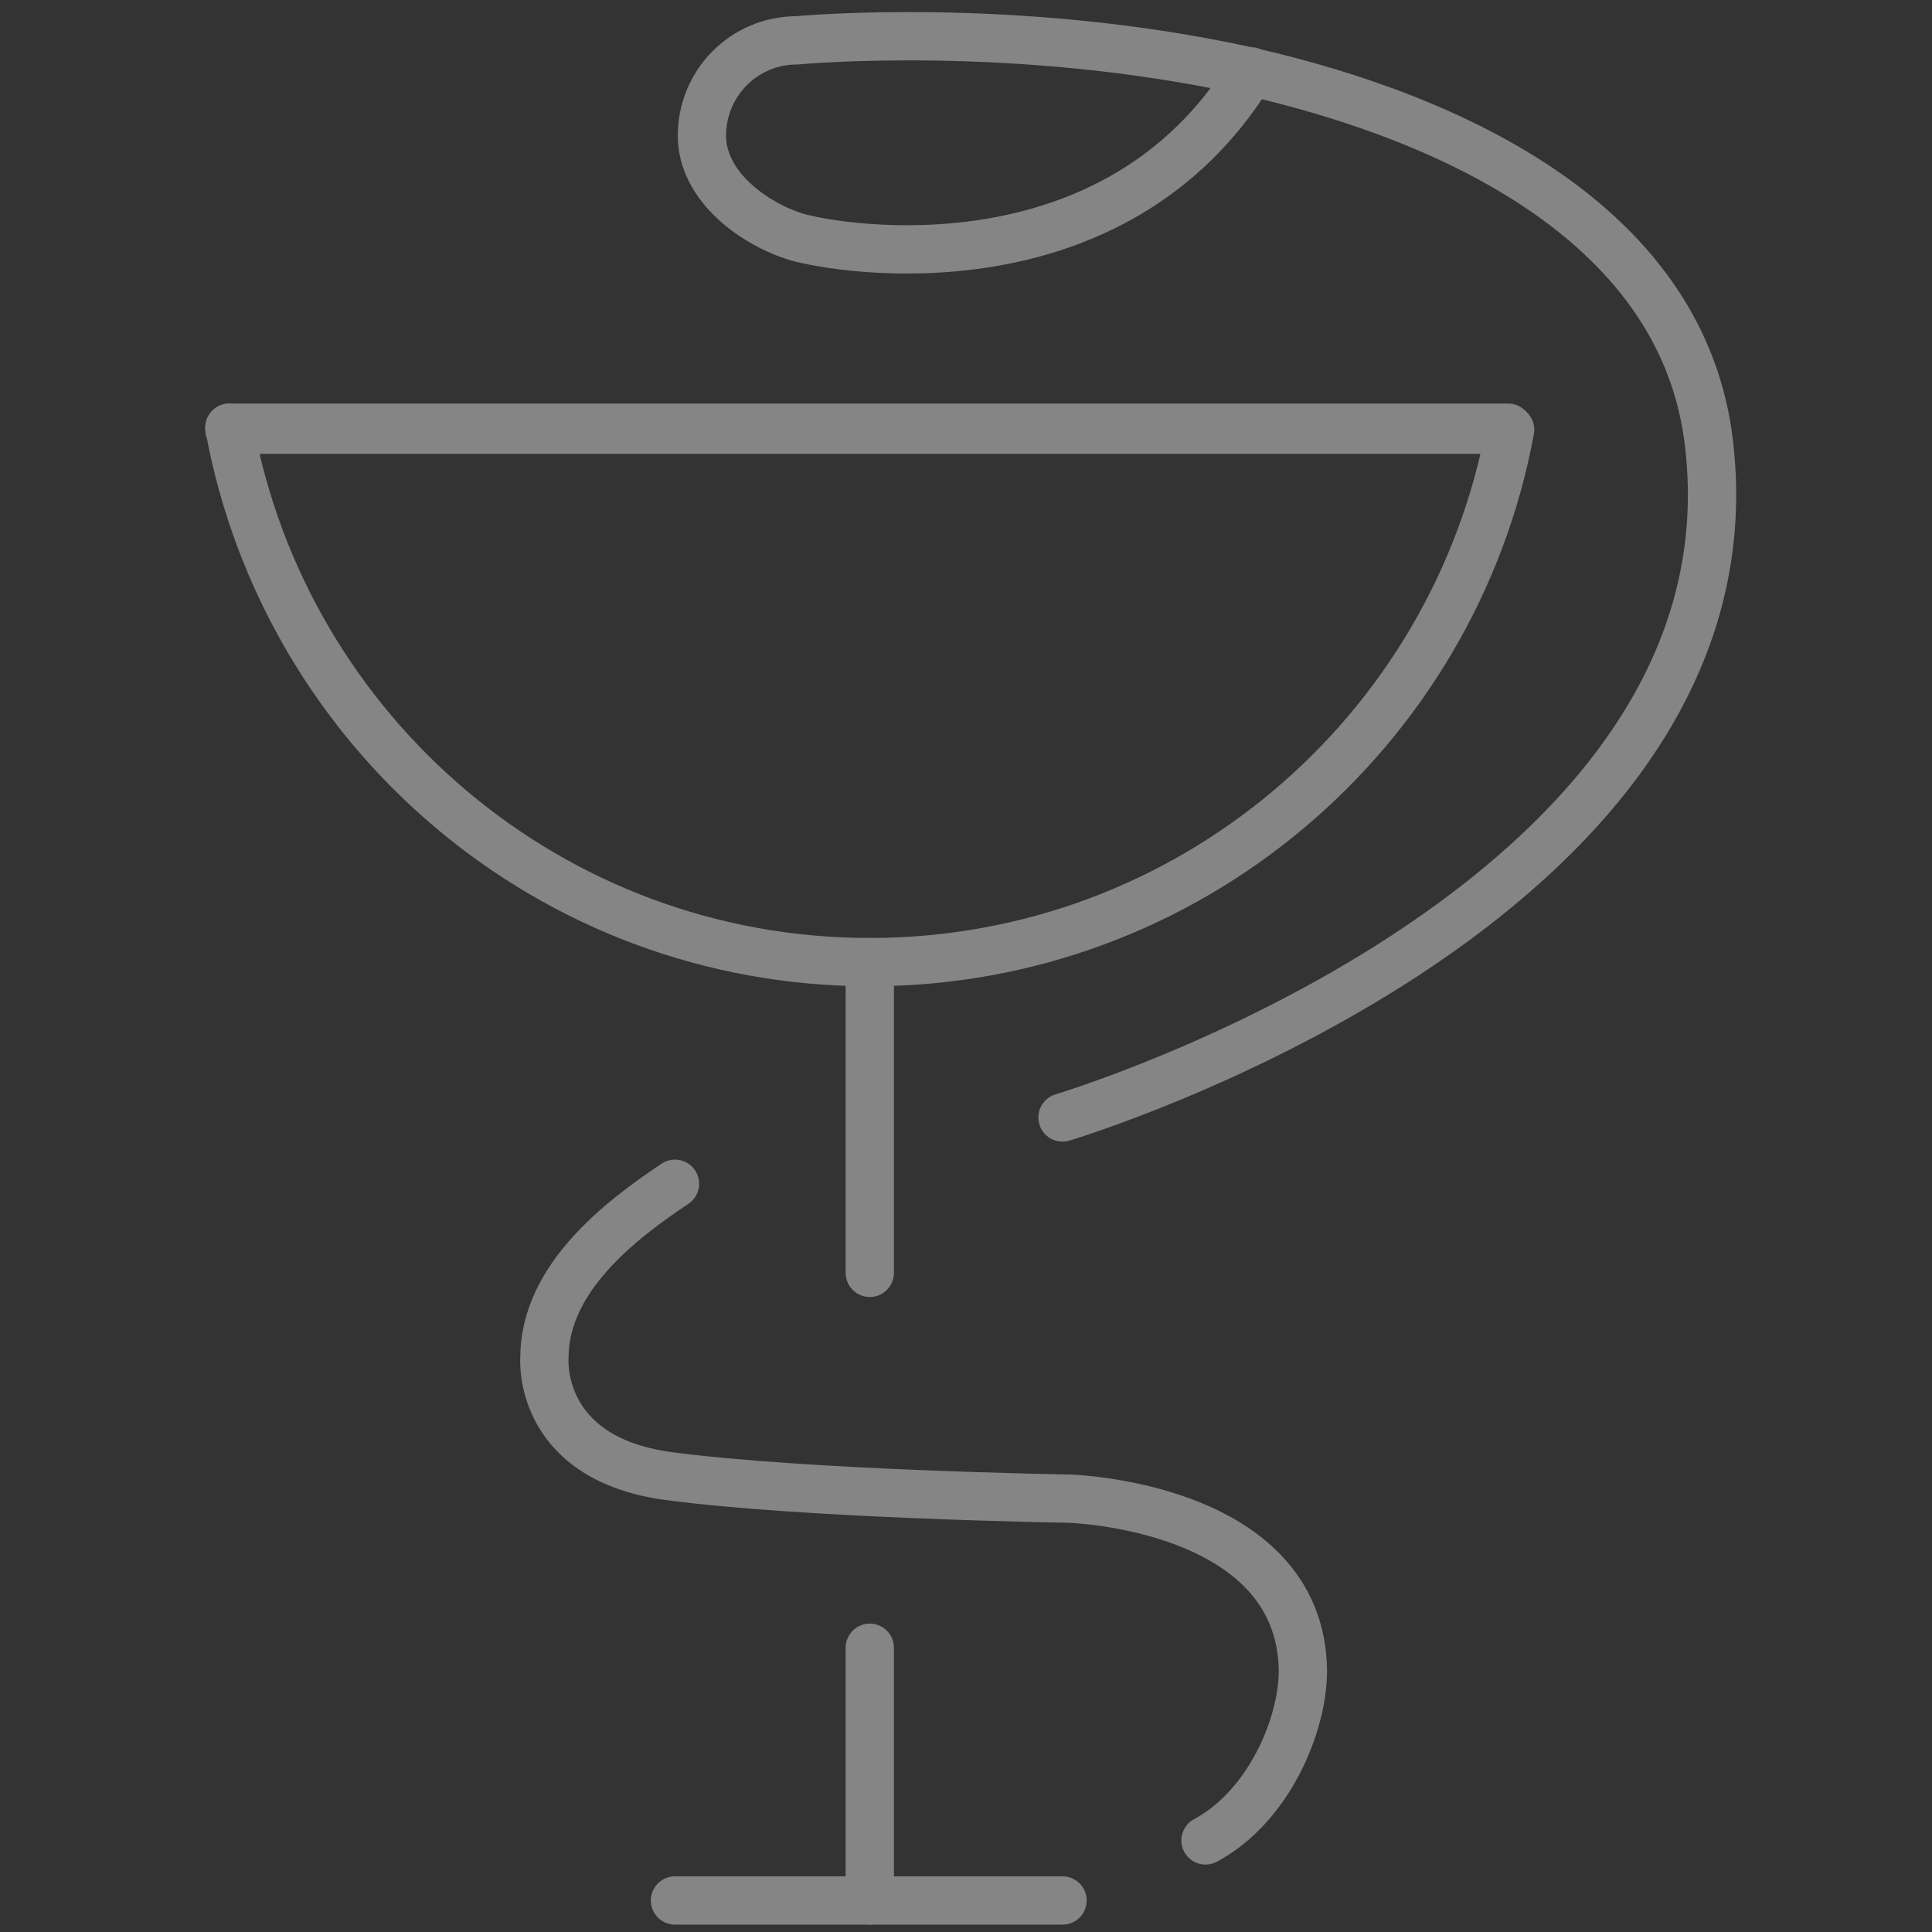
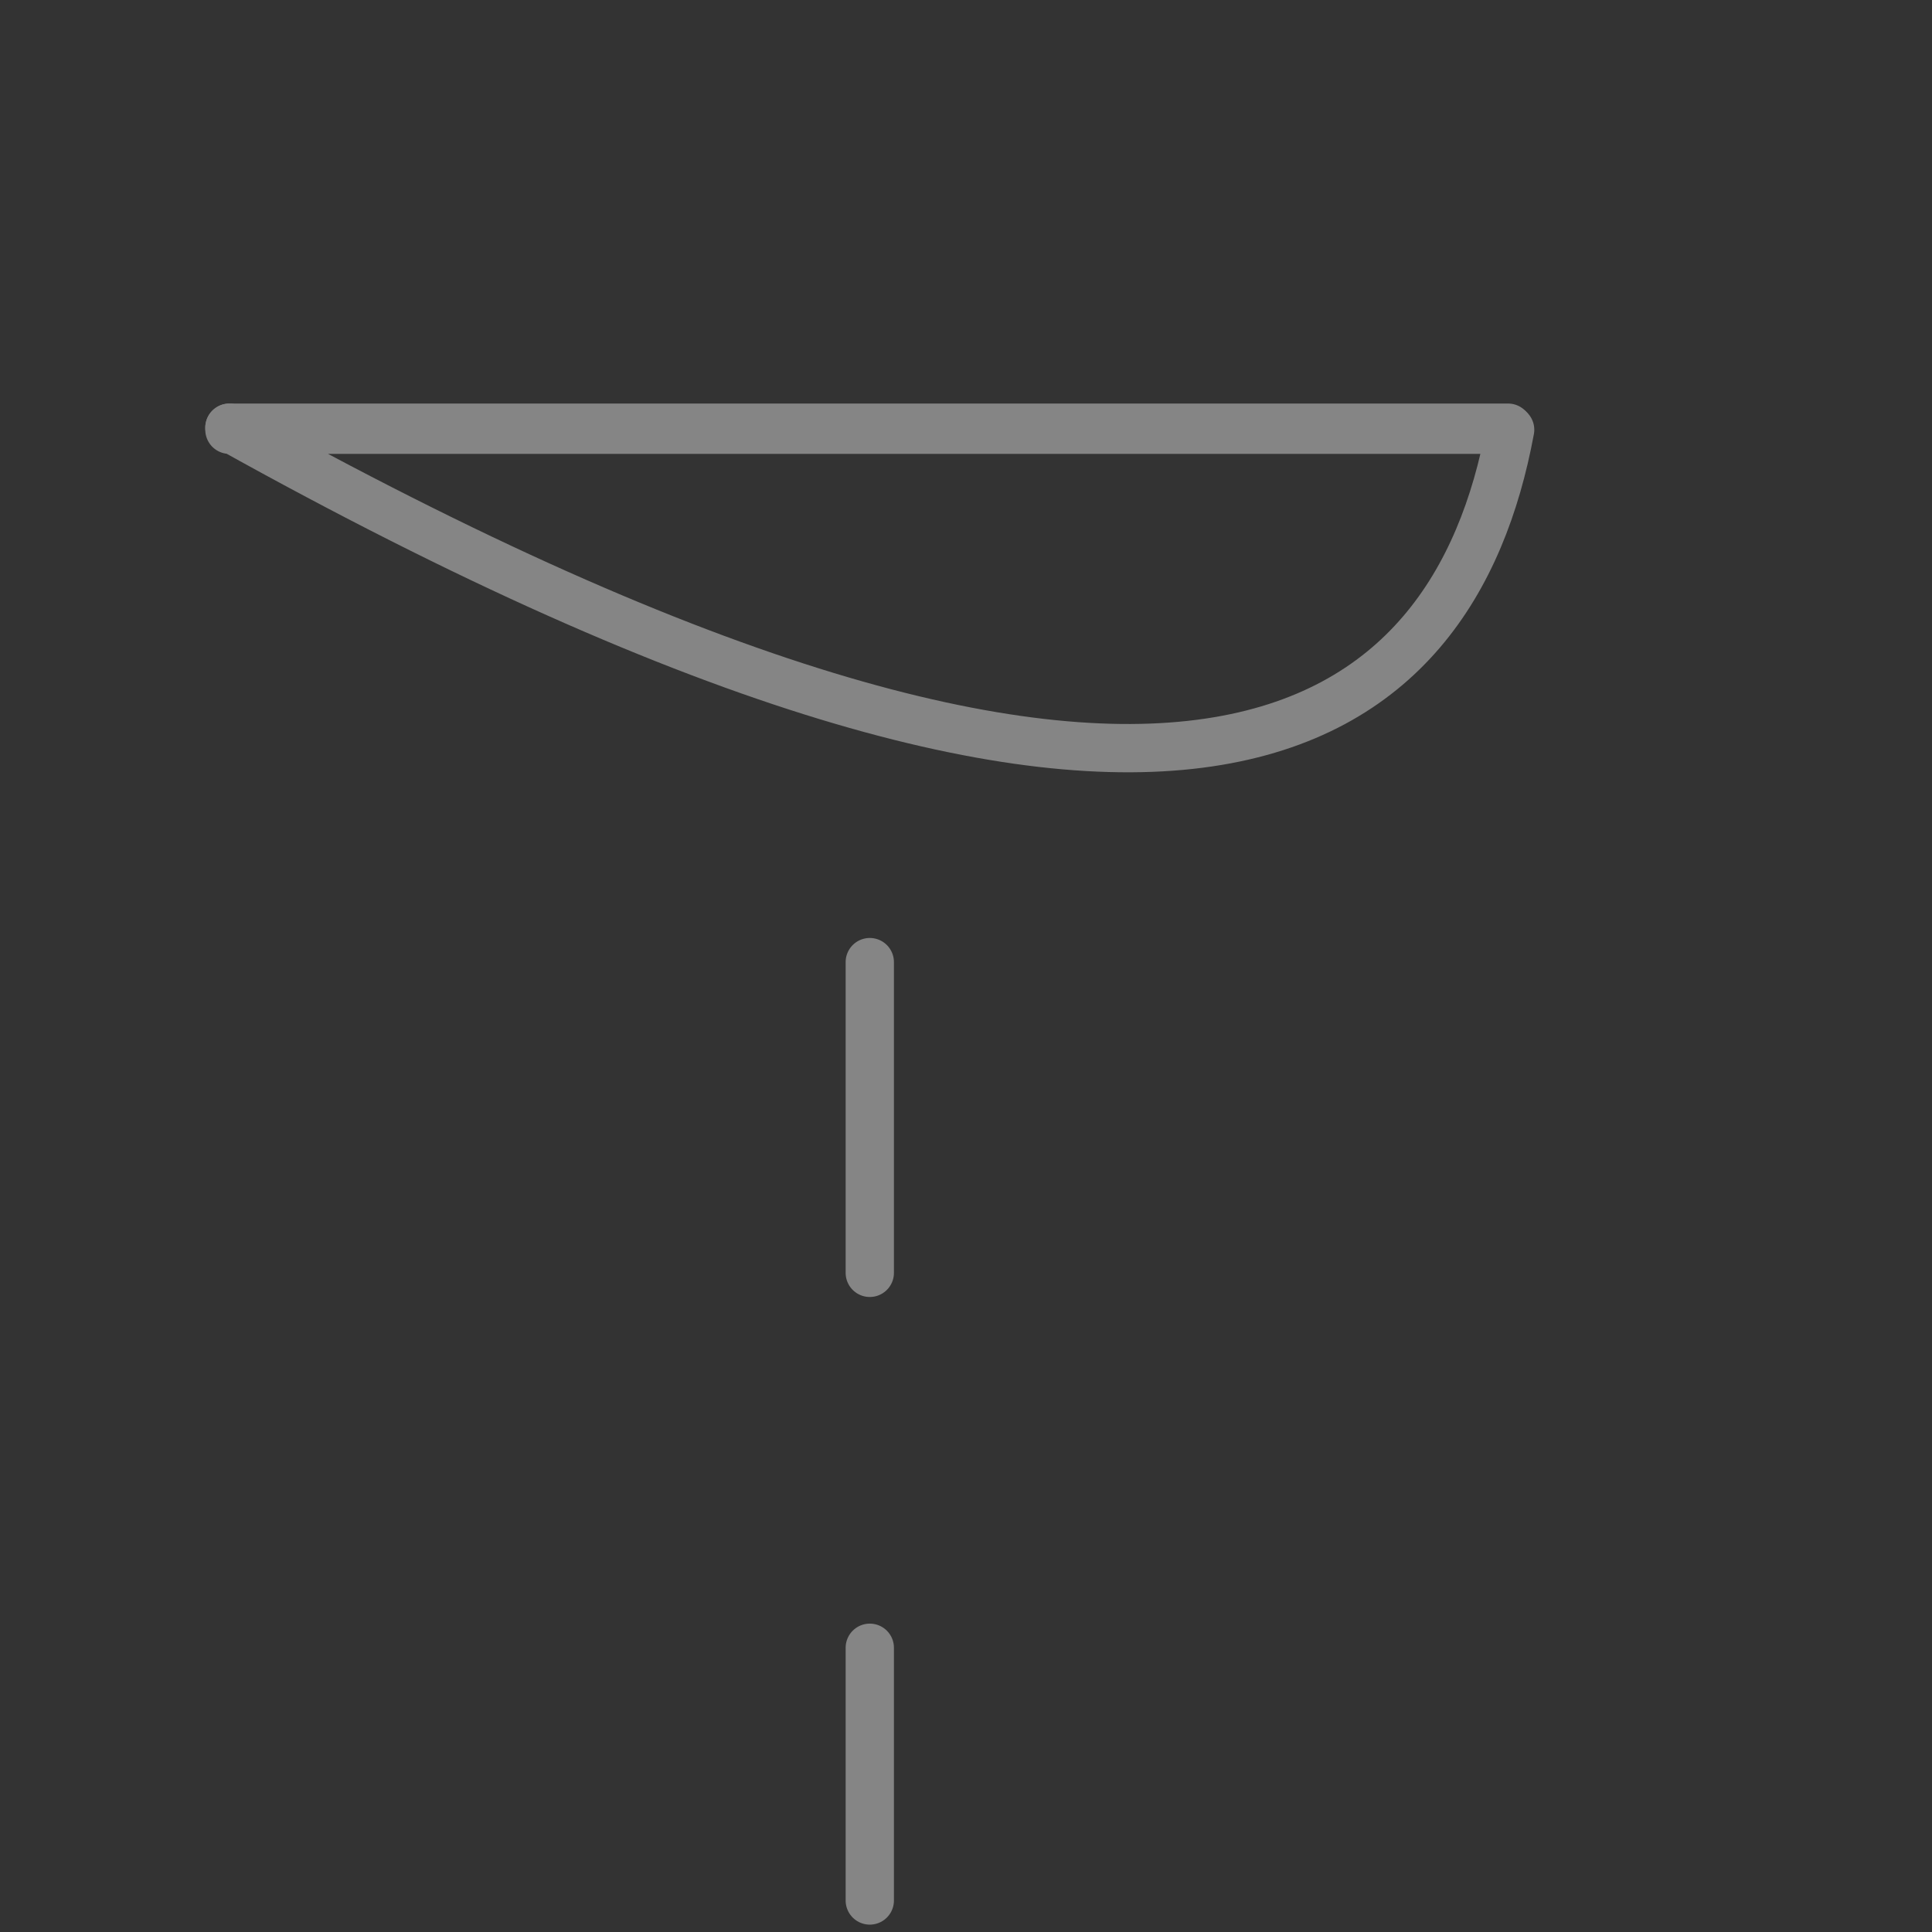
<svg xmlns="http://www.w3.org/2000/svg" width="160" height="160" viewBox="0 0 160 160" fill="none">
  <rect x="0" y="0" width="160" height="160" fill="#333333" stroke="none" />
  <g opacity="0.4">
    <path d="M19 35.419H124.892" stroke="white" stroke-width="4" stroke-miterlimit="10" stroke-linecap="round" stroke-linejoin="round" />
-     <path d="M19 35.419C23.634 60.636 45.602 79.678 72.032 79.678C98.462 79.678 120.43 60.636 125.063 35.59H19V35.419Z" stroke="white" stroke-width="4" stroke-miterlimit="10" stroke-linecap="round" stroke-linejoin="round" />
+     <path d="M19 35.419C98.462 79.678 120.43 60.636 125.063 35.59H19V35.419Z" stroke="white" stroke-width="4" stroke-miterlimit="10" stroke-linecap="round" stroke-linejoin="round" />
    <path d="M72.032 79.678V105.411" stroke="white" stroke-width="4" stroke-miterlimit="10" stroke-linecap="round" stroke-linejoin="round" />
    <path d="M72.032 136.461V157.39" stroke="white" stroke-width="4" stroke-miterlimit="10" stroke-linecap="round" stroke-linejoin="round" />
-     <path d="M55.899 157.39H87.993" stroke="white" stroke-width="4" stroke-miterlimit="10" stroke-linecap="round" stroke-linejoin="round" />
-     <path d="M87.992 92.544C87.992 92.544 146.001 75.218 141.539 36.791C139.479 18.778 120.773 9.858 103.439 5.912C84.045 1.623 66.025 3.339 66.025 3.339C61.562 3.339 58.13 6.941 58.13 11.23C58.13 15.519 62.592 18.607 66.025 19.636C69.629 20.665 92.283 24.439 103.61 5.912" stroke="white" stroke-width="4" stroke-miterlimit="10" stroke-linecap="round" stroke-linejoin="round" />
-     <path d="M55.899 98.034C51.265 101.122 45.087 105.925 45.087 112.444C45.087 112.444 44.4 120.679 55.213 122.222C66.711 123.766 88.508 124.11 88.508 124.11C88.508 124.11 107.729 124.624 107.901 138.348C107.901 142.98 104.984 149.67 99.835 152.415" stroke="white" stroke-width="4" stroke-miterlimit="10" stroke-linecap="round" stroke-linejoin="round" />
  </g>
</svg>